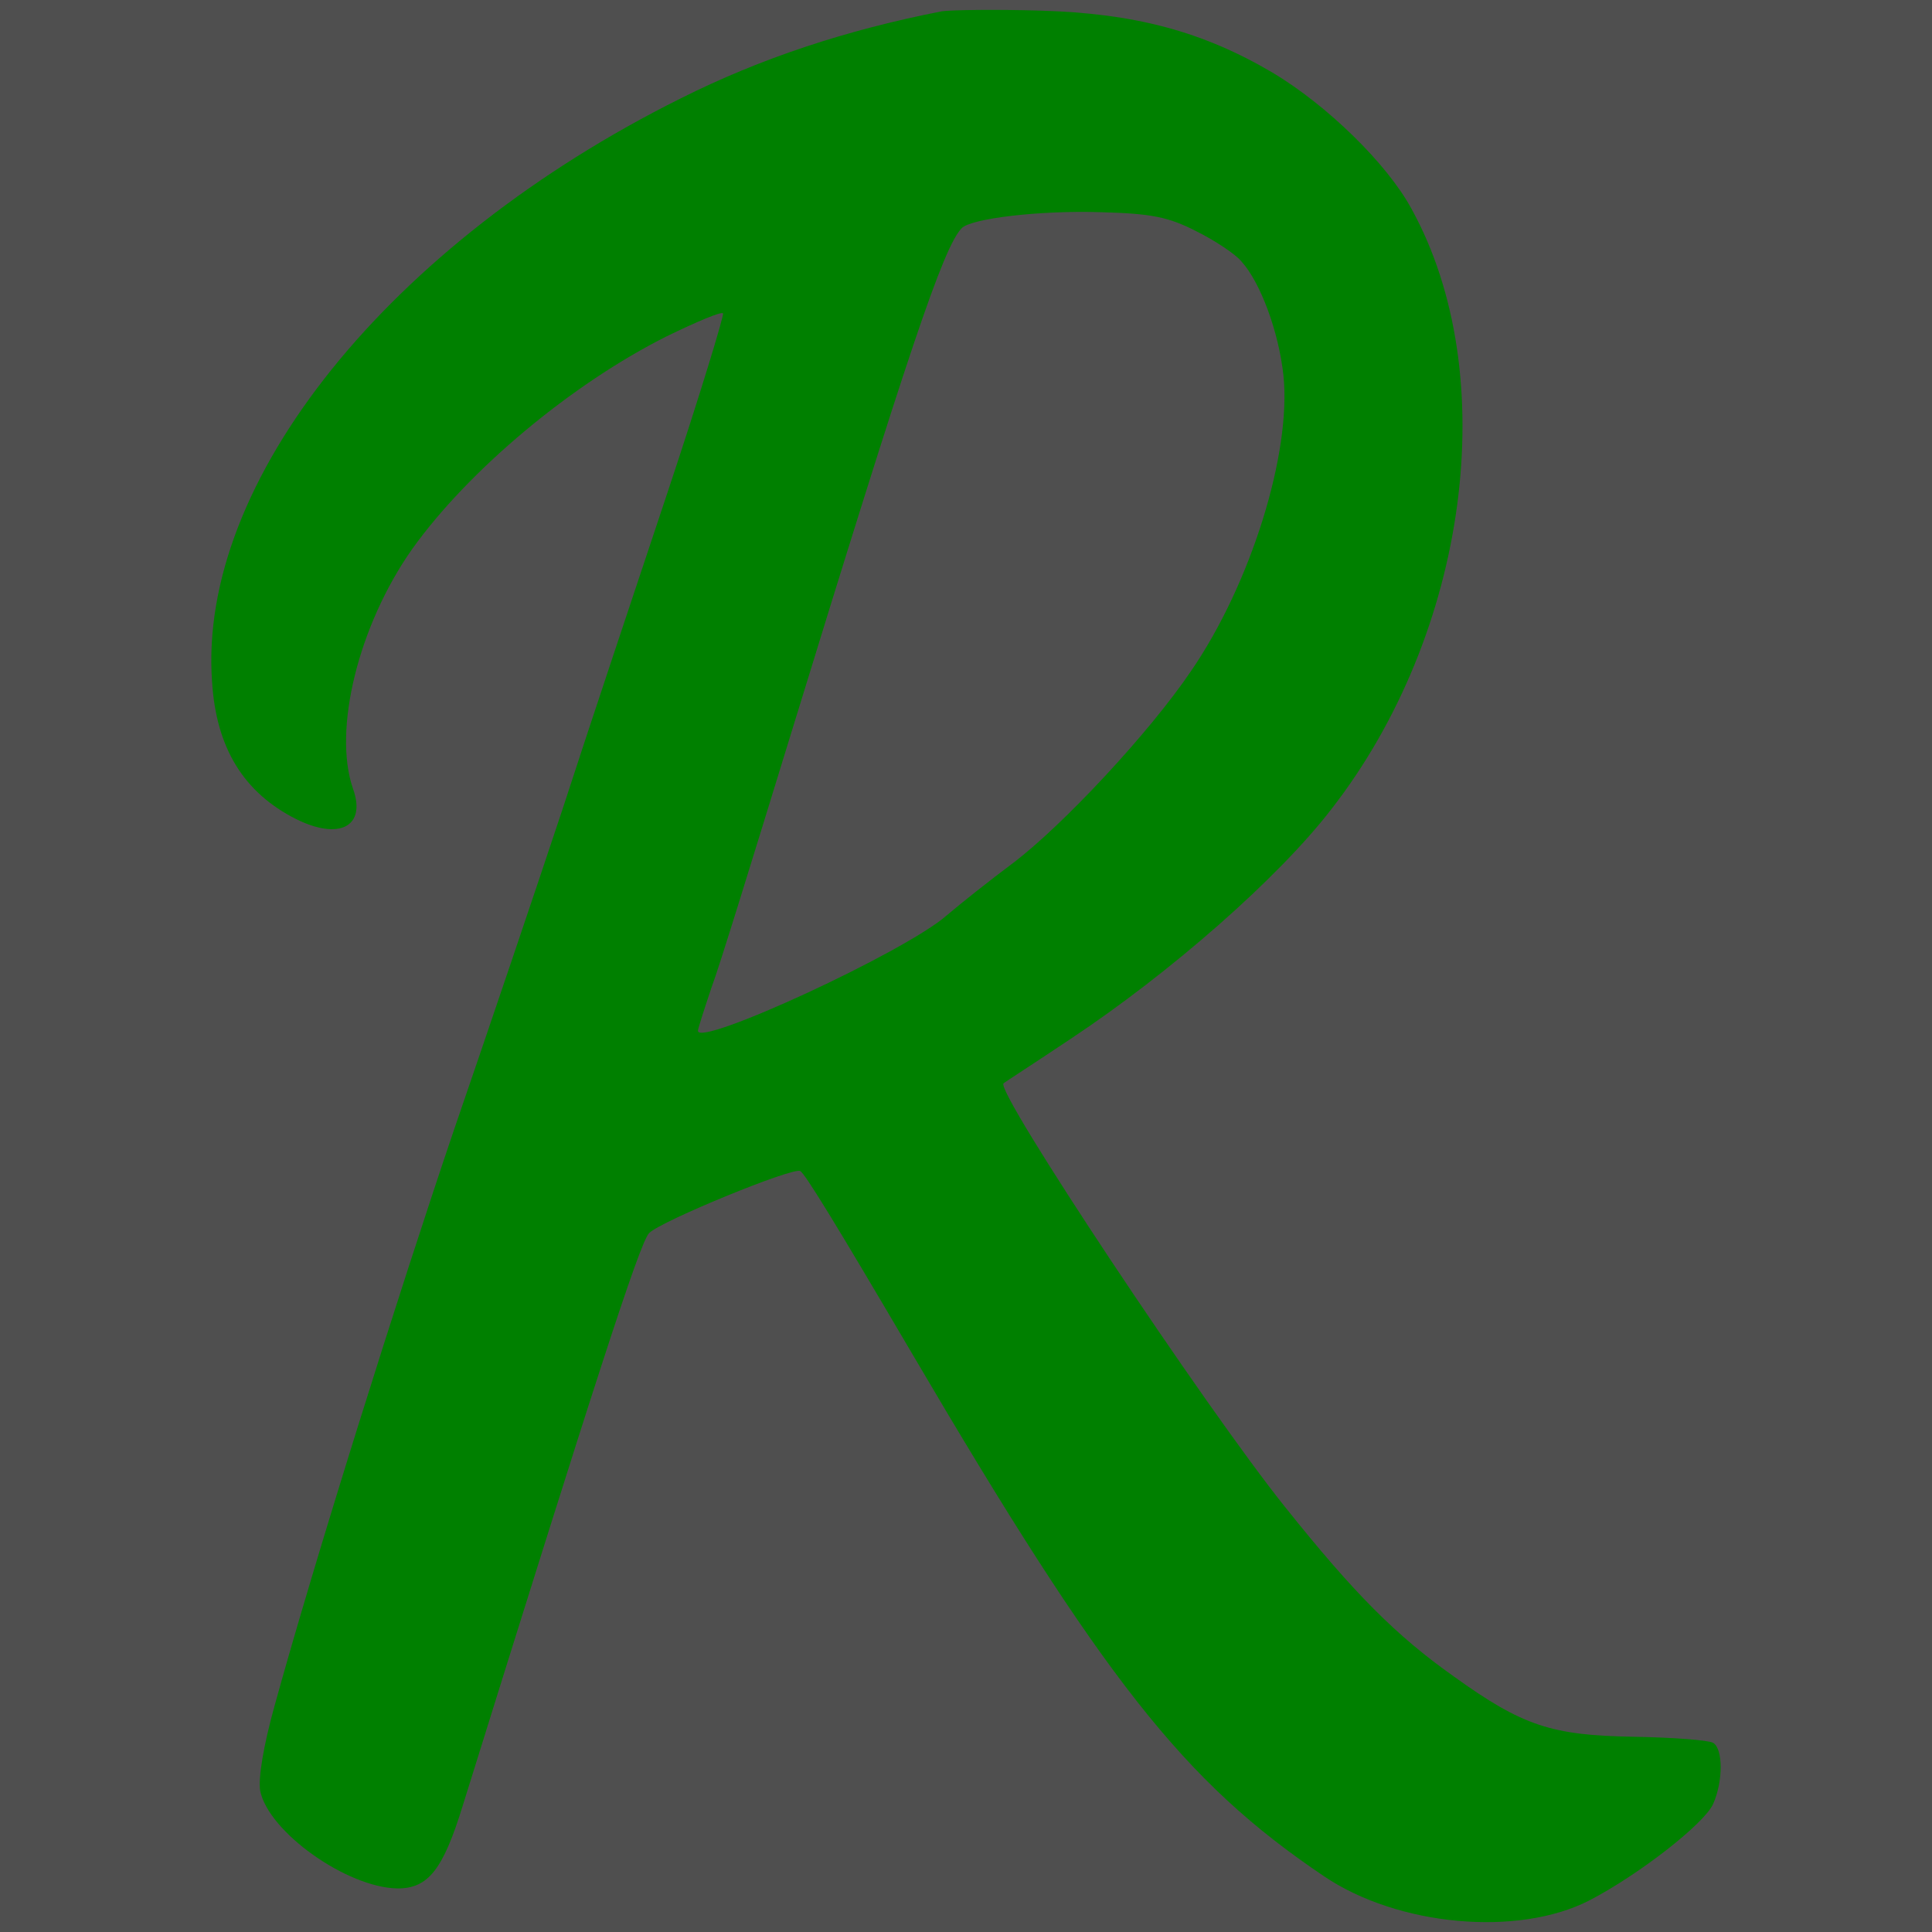
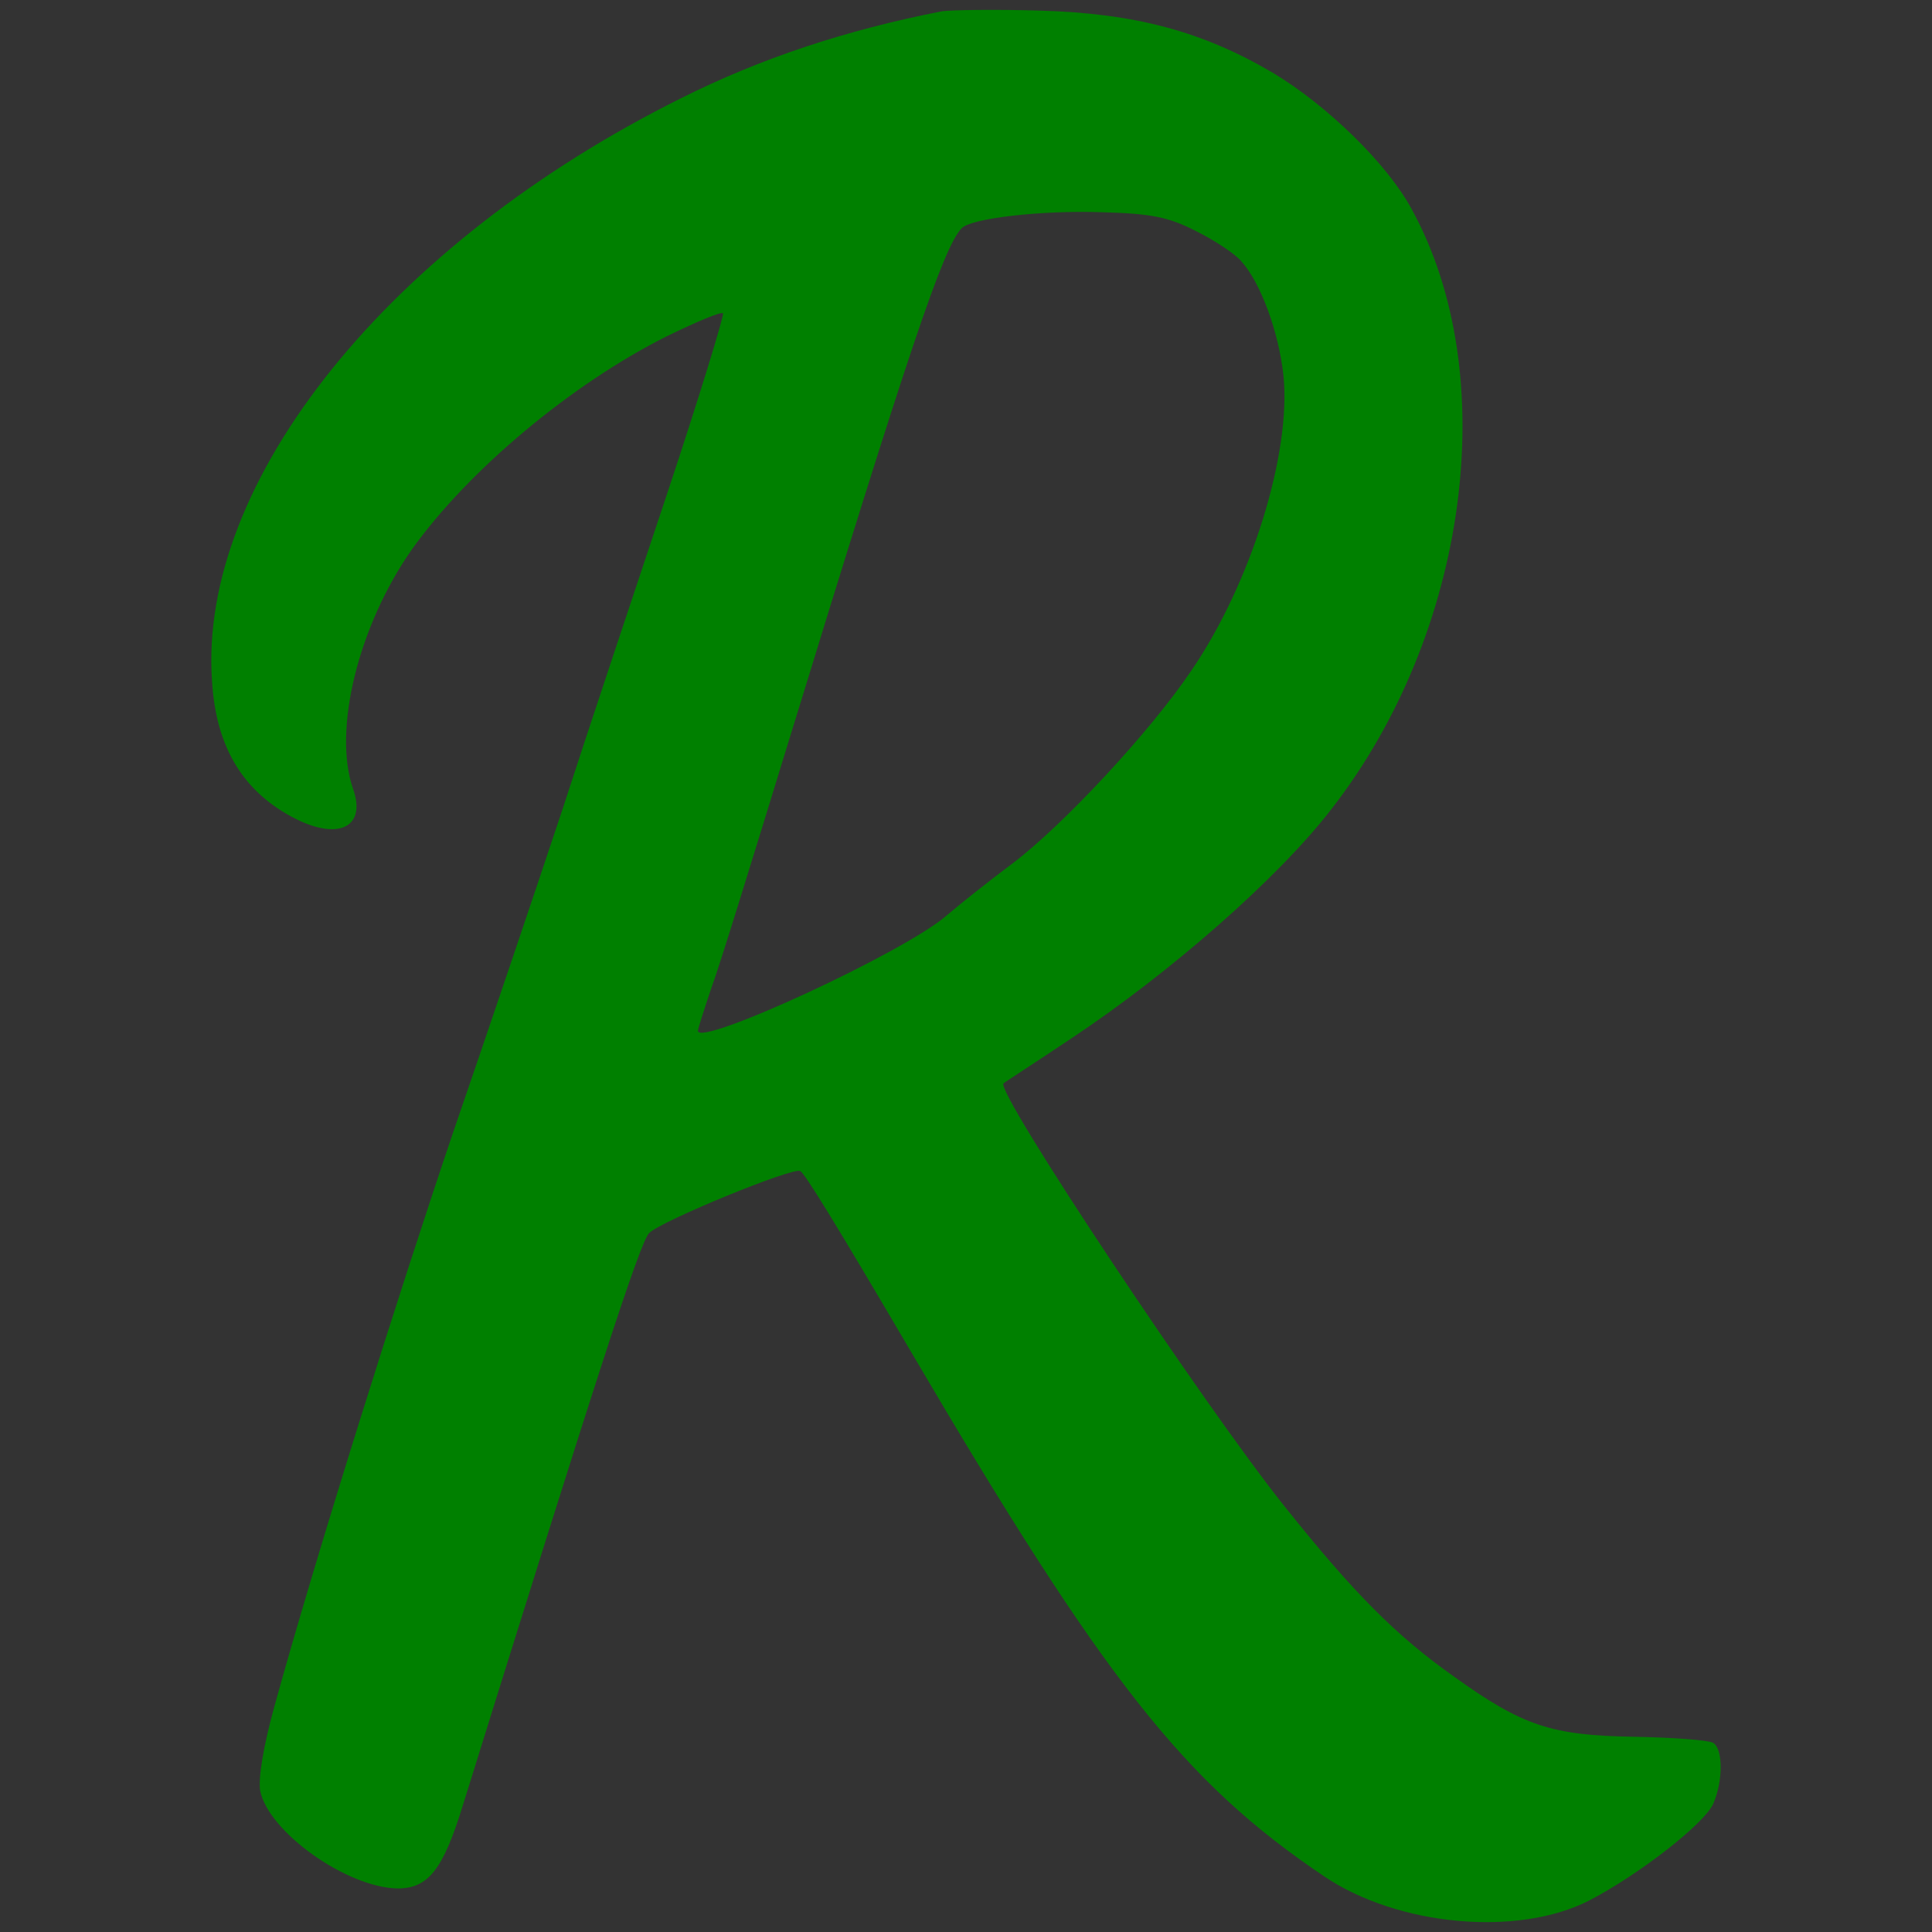
<svg xmlns="http://www.w3.org/2000/svg" xmlns:ns1="http://sodipodi.sourceforge.net/DTD/sodipodi-0.dtd" xmlns:ns2="http://www.inkscape.org/namespaces/inkscape" version="1.0" width="285.098pt" height="285.098pt" viewBox="0 0 285.098 285.098" preserveAspectRatio="xMidYMid" id="svg14" ns1:docname="icon.svg" ns2:version="1.4 (86a8ad7, 2024-10-11)">
  <rect x="0" y="0" width="285.098" height="285.098" fill="#333333" stroke="none" />
  <defs id="defs14" />
  <ns1:namedview id="namedview14" pagecolor="#ffffff" bordercolor="#000000" borderopacity="0.25" ns2:showpageshadow="2" ns2:pageopacity="0.0" ns2:pagecheckerboard="0" ns2:deskcolor="#d1d1d1" ns2:document-units="pt" showgrid="false" ns2:zoom="0.57348633" ns2:cx="431.57088" ns2:cy="129.90719" ns2:window-width="1920" ns2:window-height="1001" ns2:window-x="-9" ns2:window-y="-9" ns2:window-maximized="1" ns2:current-layer="svg14" />
-   <rect style="opacity:0.138;fill:#ffffff;fill-opacity:1;stroke-width:0.75" id="rect14" width="285.098" height="285.098" x="-2.220446e-16" y="-2.220446e-16" />
  <path d="M 138.991,1.664 C 124.791,4.45 112.191,8.629 100.491,14.499 57.491,35.892 29.191,71.015 31.291,100.566 c 0.6,9.85 4.7,16.417 12.4,20.298 6.4,3.184 10.4,1.095 8.4,-4.477 -3,-8.656 0.8,-24.079 8.7,-35.322 8.3,-11.641 23.5,-24.377 37.6,-31.442 4.3,-2.089 8,-3.681 8.3,-3.383 0.2,0.199 -3.4,12.039 -8.1,26.168 -4.7,14.129 -11.8,35.322 -15.6,47.063 -3.9,11.741 -11.1,33.034 -16,47.262 -8.2,24.178 -20.5,63.282 -26.5,85.072 -1.6,5.771 -2.4,10.547 -2.1,12.437 1.2,6.069 12.8,14.328 20.3,14.427 4.5,0 6.7,-2.786 9.6,-12.238 19.2,-61.59 26.1,-83.082 27.5,-84.475 1.8,-1.791 21.2,-9.751 22.3,-9.154 0.7,0.398 5,7.363 16.4,26.765 28.4,48.357 40.2,63.381 60.9,77.311 10.9,7.363 28.6,8.955 39.1,3.582 7.3,-3.781 16.9,-11.243 18.3,-14.228 1.5,-3.383 1.5,-8.159 0,-9.054 -0.7,-0.398 -6,-0.796 -11.8,-0.895 -12,-0.199 -16.3,-1.592 -26.4,-8.855 -8.6,-6.069 -14.8,-12.338 -24.9,-24.974 -11.9,-14.825 -42.9,-61.491 -41.6,-62.585 0.2,-0.199 4.7,-3.084 9.9,-6.567 14.7,-9.751 30.7,-23.78 38.5,-33.929 20.2,-25.969 25.3,-64.078 11.8,-88.555 -3.6,-6.666 -12.5,-15.323 -20.5,-20.099 -10.3,-6.069 -20.3,-8.756 -34.3,-9.154 -6.6,-0.199 -13.1,-0.1 -14.5,0.1 z m 37.5,32.437 c 2.8,1.393 5.8,3.383 6.7,4.477 2.8,3.084 5.5,10.348 6.2,16.815 1.2,11.442 -4.8,30.745 -13.6,43.581 -6.1,9.054 -19,22.885 -26.4,28.457 -3.2,2.388 -7.6,5.87 -9.7,7.661 -6.1,5.373 -36.7,19.502 -36.7,17.014 0,-0.298 0.9,-3.084 2,-6.368 1.2,-3.184 6.3,-19.8 11.5,-36.715 17.5,-57.013 22.7,-72.535 25.4,-75.321 1.3,-1.492 11.8,-2.686 20.6,-2.388 7.4,0.199 9.9,0.696 14,2.786 z" id="path10" ns2:highlight-color="#556b2f" style="fill:#008000;stroke-width:0.1" />
</svg>